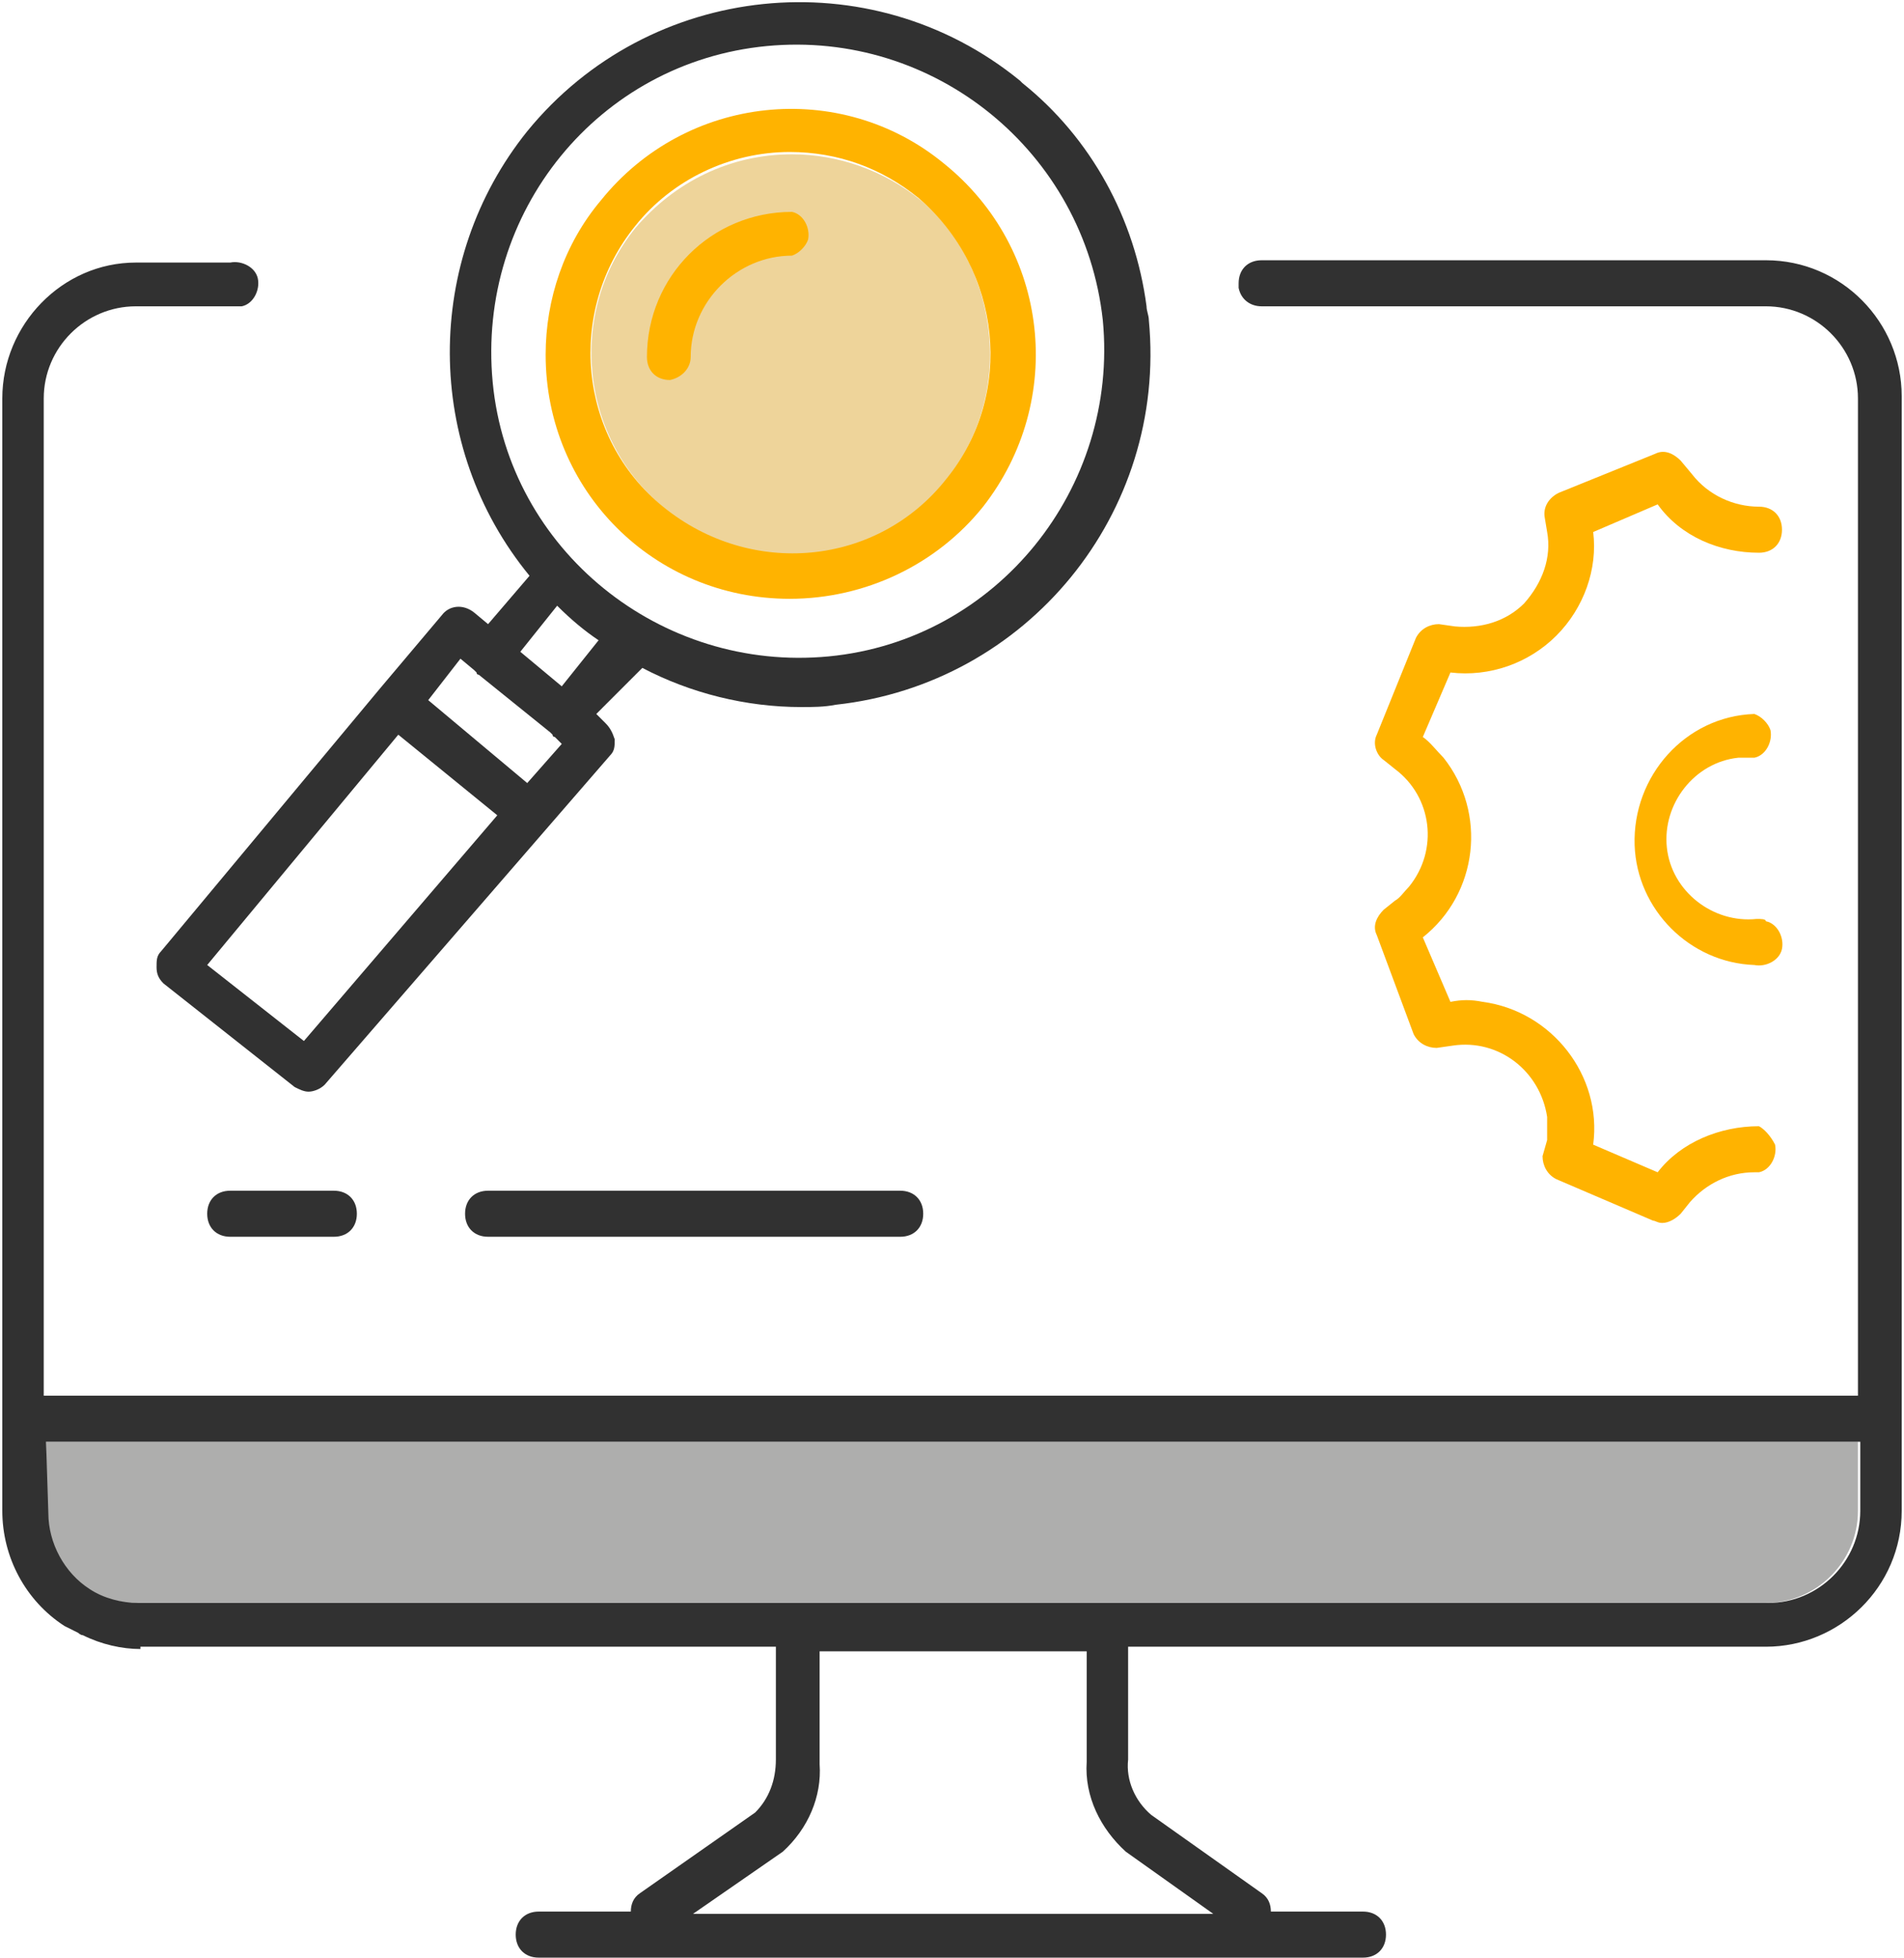
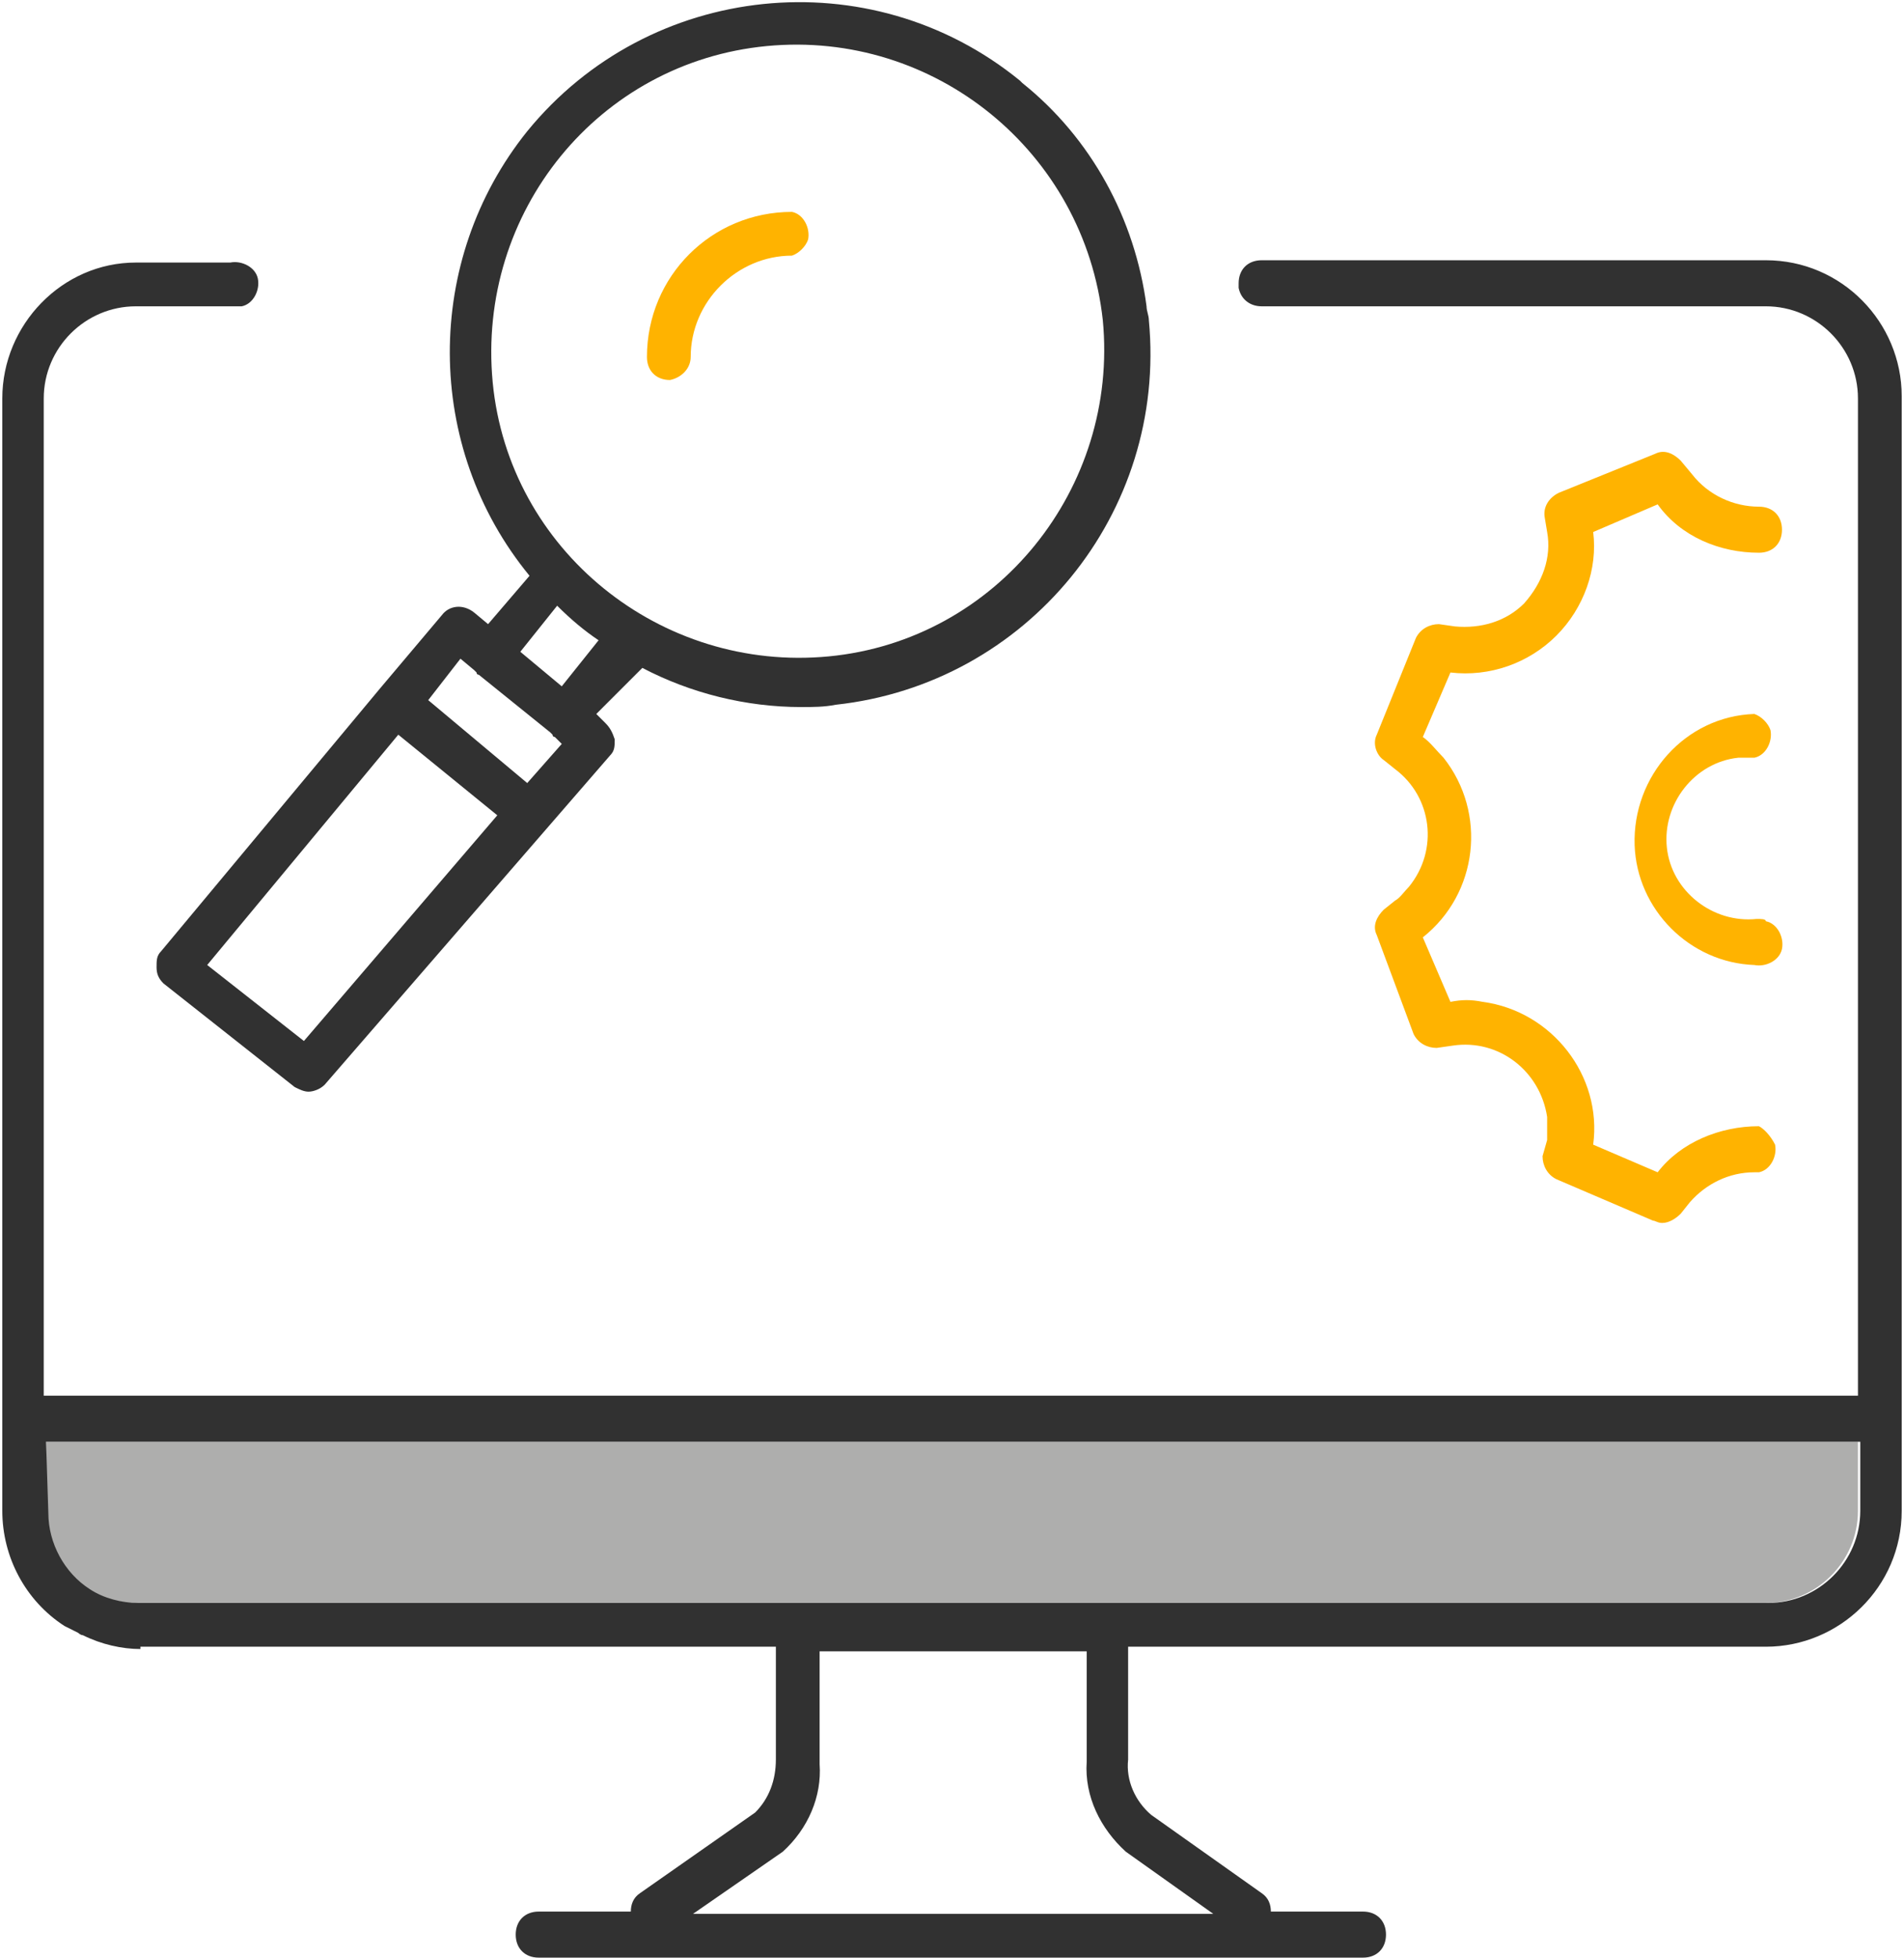
<svg xmlns="http://www.w3.org/2000/svg" version="1.1" id="Ebene_1" x="0px" y="0px" viewBox="0 0 82.7 85" style="enable-background:new 0 0 82.7 85;" xml:space="preserve">
  <style type="text/css">
	.st0{fill:#AEAEAD;}
	.st1{fill:#313131;}
	.st2{fill:#EED49A;}
	.st3{fill:#FFB300;}
</style>
  <path class="st0" d="M80.7,62.6v3c0,2.2-1.8,4-4,4H5.9c-0.7,0-1.5-0.2-2.1-0.6c-1.1-0.7-1.8-2-1.8-3.3l0,0L2,62.6L80.7,62.6z" />
-   <path class="st1" d="M39.1,51.7c0.6,0,1,0.4,1,1s-0.4,1-1,1H21.2c-0.6,0-1-0.4-1-1s0.4-1,1-1H39.1z" />
-   <path class="st1" d="M14.5,51.7c0.6,0,1,0.4,1,1l0,0c0,0.6-0.4,1-1,1H10c-0.6,0-1-0.4-1-1s0.4-1,1-1H14.5z" />
  <path class="st1" d="M21.4,16.6c0.7,7.3,7.3,12.6,14.6,11.9s12.6-7.3,11.9-14.6C47.1,6.6,40.6,1.3,33.3,2C26,2.7,20.7,9.2,21.4,16.6  C21.4,16.5,21.4,16.6,21.4,16.6z M22.6,28.3l1.8,1.5l1.6-2c-0.6-0.4-1.2-0.9-1.8-1.5L22.6,28.3z M18.6,30.4l4.3,3.6l1.5-1.7  l-0.3-0.3c0,0-0.1,0-0.1-0.1c0,0-0.1-0.1-0.1-0.1l-3.1-2.5c0,0-0.1,0-0.1-0.1c0,0-0.1-0.1-0.1-0.1L20,28.6L18.6,30.4z M13.2,45.2  l8.4-9.8l-4.3-3.5l-8.3,10L13.2,45.2z M16.5,29.9l2.7-3.2c0.3-0.4,0.9-0.5,1.4-0.1l0.6,0.5l1.8-2.1c-4.6-5.6-4.6-13.7-0.1-19.3  c5.3-6.5,14.9-7.5,21.4-2.2c0,0,0,0,0.1,0.1c3,2.4,4.9,5.9,5.4,9.7c0,0.2,0.1,0.4,0.1,0.6c0.8,8.4-5.3,15.8-13.6,16.7  c-0.5,0.1-1,0.1-1.5,0.1c-2.4,0-4.8-0.6-6.9-1.7L25.9,31l0.4,0.4c0.2,0.2,0.3,0.4,0.4,0.7c0,0.3,0,0.5-0.2,0.7L14.1,47.1  c-0.2,0.2-0.5,0.3-0.7,0.3c-0.2,0-0.4-0.1-0.6-0.2l-5.7-4.5c-0.2-0.2-0.3-0.4-0.3-0.7c0-0.3,0-0.5,0.2-0.7L16.5,29.9L16.5,29.9  L16.5,29.9z" />
  <path class="st1" d="M30.1,83.1h22.6l-3.8-2.7c-1.1-1-1.8-2.4-1.7-3.9v-4.8H35.6v4.9c0.1,1.4-0.5,2.8-1.6,3.8L30.1,83.1z M2.1,65.7  c0,1.3,0.7,2.6,1.8,3.3c0.6,0.4,1.4,0.6,2.1,0.6h70.8c2.2,0,4-1.8,4-4v-3H2L2.1,65.7L2.1,65.7z M6.1,71.6c-0.8,0-1.7-0.2-2.5-0.6  c-0.1,0-0.2-0.1-0.2-0.1c-0.2-0.1-0.4-0.2-0.6-0.3c-1.7-1.1-2.7-3-2.7-5V17.3c0-3.2,2.6-5.9,5.8-5.9c0,0,0,0,0,0H10  c0.5-0.1,1.1,0.2,1.2,0.7c0.1,0.5-0.2,1.1-0.7,1.2c-0.2,0-0.4,0-0.5,0H5.9c-2.2,0-4,1.8-4,4v43.3h78.8V17.3c0-2.2-1.8-4-4-4H54.8  c-0.5,0-0.9-0.3-1-0.8c0-0.1,0-0.1,0-0.2c0-0.6,0.4-1,1-1h21.9c3.3,0,5.9,2.7,5.9,5.9v44c0,0.1,0,0.2,0,0.3v4.1  c0,3.3-2.7,5.9-5.9,5.9H49v4.9c-0.1,0.9,0.3,1.8,1,2.4l4.8,3.4c0.3,0.2,0.4,0.5,0.4,0.8h4c0.6,0,1,0.4,1,1s-0.4,1-1,1H23.4  c-0.6,0-1-0.4-1-1s0.4-1,1-1h4c0-0.3,0.1-0.6,0.4-0.8l5-3.5c0.6-0.6,0.9-1.4,0.9-2.3v-4.9H6.1z" />
-   <path class="st2" d="M43,15.4c0,4.8-3.9,8.7-8.6,8.7c-2,0-4-0.7-5.5-2c-3.7-3-4.3-8.5-1.3-12.2c1.7-2,4.1-3.2,6.8-3.2  c2,0,4,0.7,5.6,2C41.9,10.3,43,12.8,43,15.4z" />
-   <path class="st3" d="M41.1,20.8c3-3.7,2.4-9.1-1.2-12.2c-1.6-1.3-3.5-2-5.6-2c-2.6,0-5.1,1.2-6.7,3.2c-3,3.7-2.5,9.2,1.2,12.2  c0,0,0,0,0,0C32.6,25.1,38.1,24.6,41.1,20.8z M41,7.1c4.6,3.7,5.3,10.3,1.7,14.9c-2,2.5-5.1,4-8.4,4c-5.9,0-10.6-4.7-10.6-10.6  c0-2.4,0.8-4.8,2.4-6.7C29.8,4.1,36.5,3.4,41,7.1z" />
  <path class="st3" d="M29.1,16.5c-0.6,0-1-0.4-1-1c0-3.5,2.8-6.3,6.3-6.3c0.5,0.1,0.8,0.7,0.7,1.2c-0.1,0.3-0.4,0.6-0.7,0.7  c-2.4,0-4.4,2-4.4,4.4C30,16,29.6,16.4,29.1,16.5z" />
  <path class="st3" d="M76.4,48.9c-1.7,0-3.4,0.7-4.4,2l-2.8-1.2c0.4-3-1.8-5.8-4.8-6.2c-0.5-0.1-0.9-0.1-1.4,0l-1.2-2.8  c2.4-1.9,2.8-5.4,0.9-7.8c-0.3-0.3-0.6-0.7-0.9-0.9l1.2-2.8c1.7,0.2,3.4-0.4,4.6-1.6c1.2-1.2,1.8-2.9,1.6-4.5l2.8-1.2  c1,1.4,2.7,2.1,4.4,2.1c0.6,0,1-0.4,1-1s-0.4-1-1-1l0,0c-1.1,0-2.2-0.5-2.9-1.4L73,20c-0.3-0.3-0.7-0.5-1.1-0.3l-4.2,1.7  c-0.4,0.2-0.7,0.6-0.6,1.1l0.1,0.6c0.2,1.1-0.2,2.2-1,3.1c-0.8,0.8-1.9,1.1-3,1l-0.7-0.1c-0.4,0-0.8,0.2-1,0.6l-1.7,4.2  c-0.2,0.4,0,0.9,0.3,1.1l0.5,0.4c1.6,1.2,1.9,3.5,0.6,5.1c-0.2,0.2-0.4,0.5-0.6,0.6l-0.5,0.4c-0.3,0.3-0.5,0.7-0.3,1.1l1.6,4.3  c0.2,0.4,0.6,0.6,1,0.6l0.7-0.1c2-0.3,3.8,1.1,4.1,3.1c0,0.3,0,0.6,0,1L67,50.2c0,0.4,0.2,0.8,0.6,1l4.2,1.8c0.1,0,0.2,0.1,0.4,0.1  c0.3,0,0.6-0.2,0.8-0.4l0.4-0.5c0.7-0.8,1.7-1.3,2.8-1.3h0.2c0.5-0.1,0.8-0.7,0.7-1.2C76.9,49.3,76.6,49,76.4,48.9L76.4,48.9z" />
  <path class="st3" d="M76.3,39.9L76.3,39.9c-1.9,0.2-3.7-1.2-3.9-3.1c-0.2-1.9,1.2-3.7,3.1-3.9c0.2,0,0.5,0,0.7,0  c0.5-0.1,0.8-0.7,0.7-1.2c-0.1-0.3-0.4-0.6-0.7-0.7c-3,0.1-5.3,2.7-5.2,5.7c0.1,2.8,2.4,5.1,5.2,5.2l0,0c0.5,0.1,1.1-0.2,1.2-0.7  s-0.2-1.1-0.7-1.2C76.7,39.9,76.5,39.9,76.3,39.9L76.3,39.9z" />
</svg>